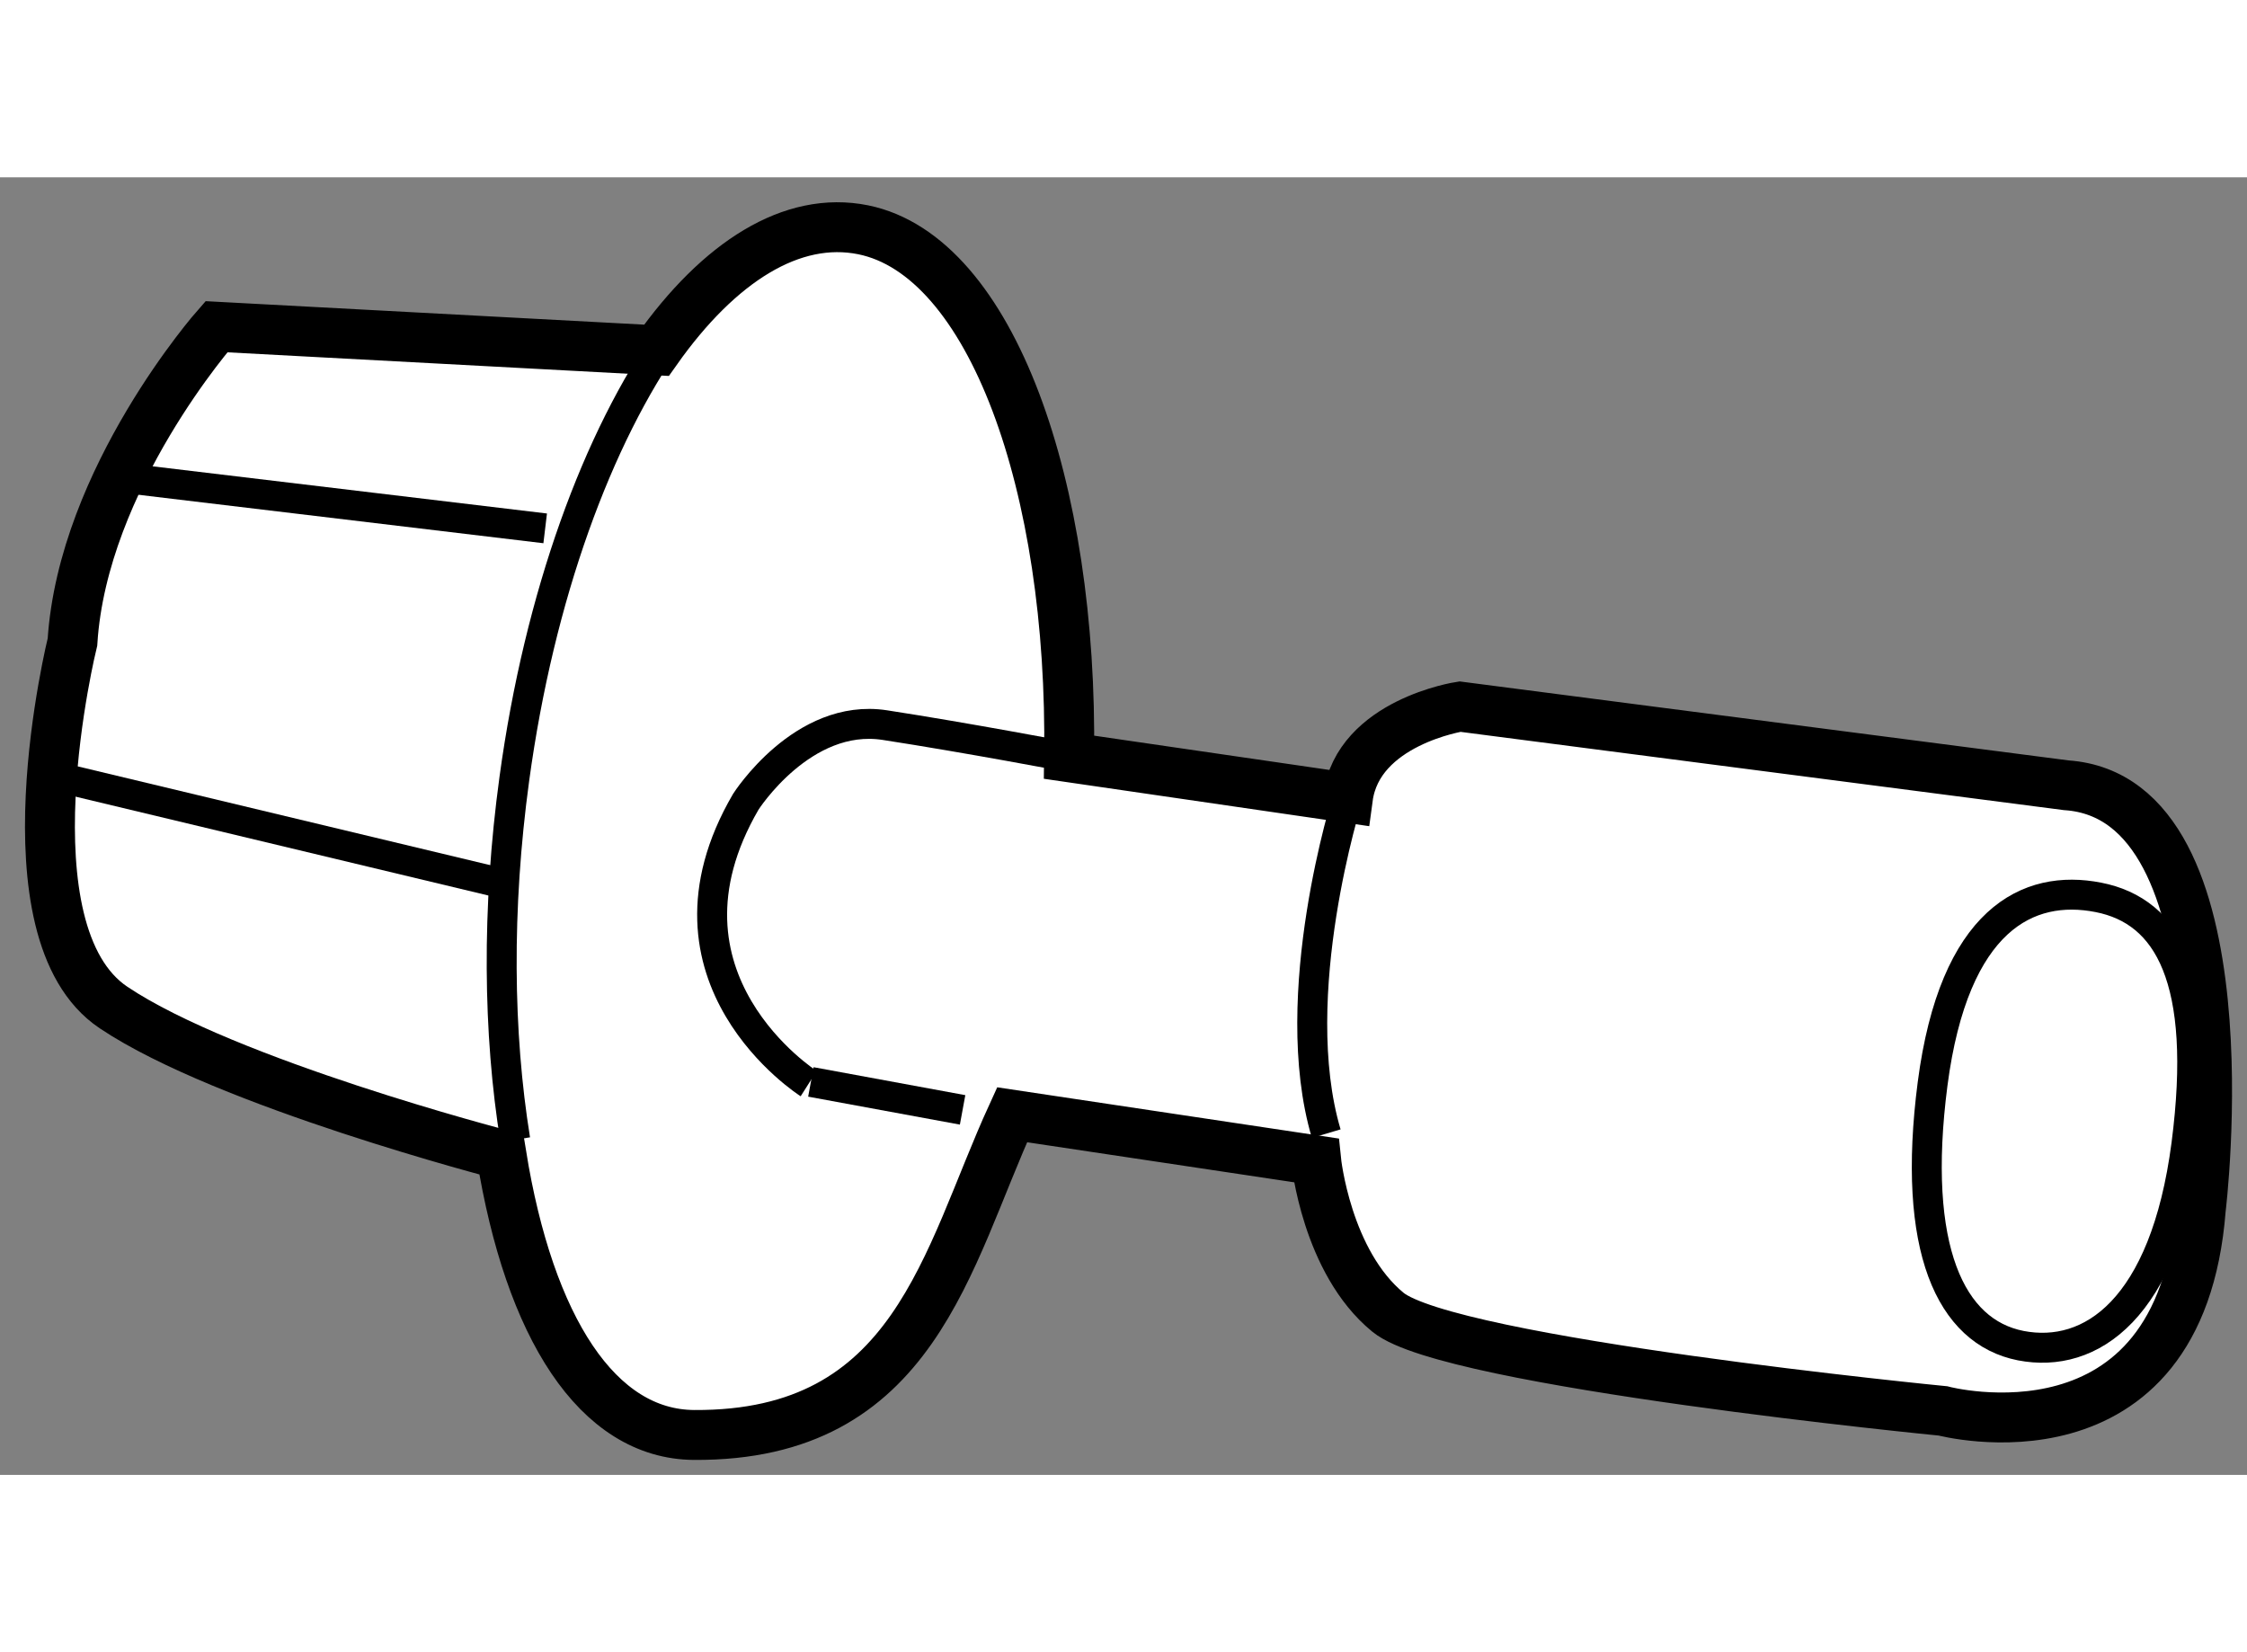
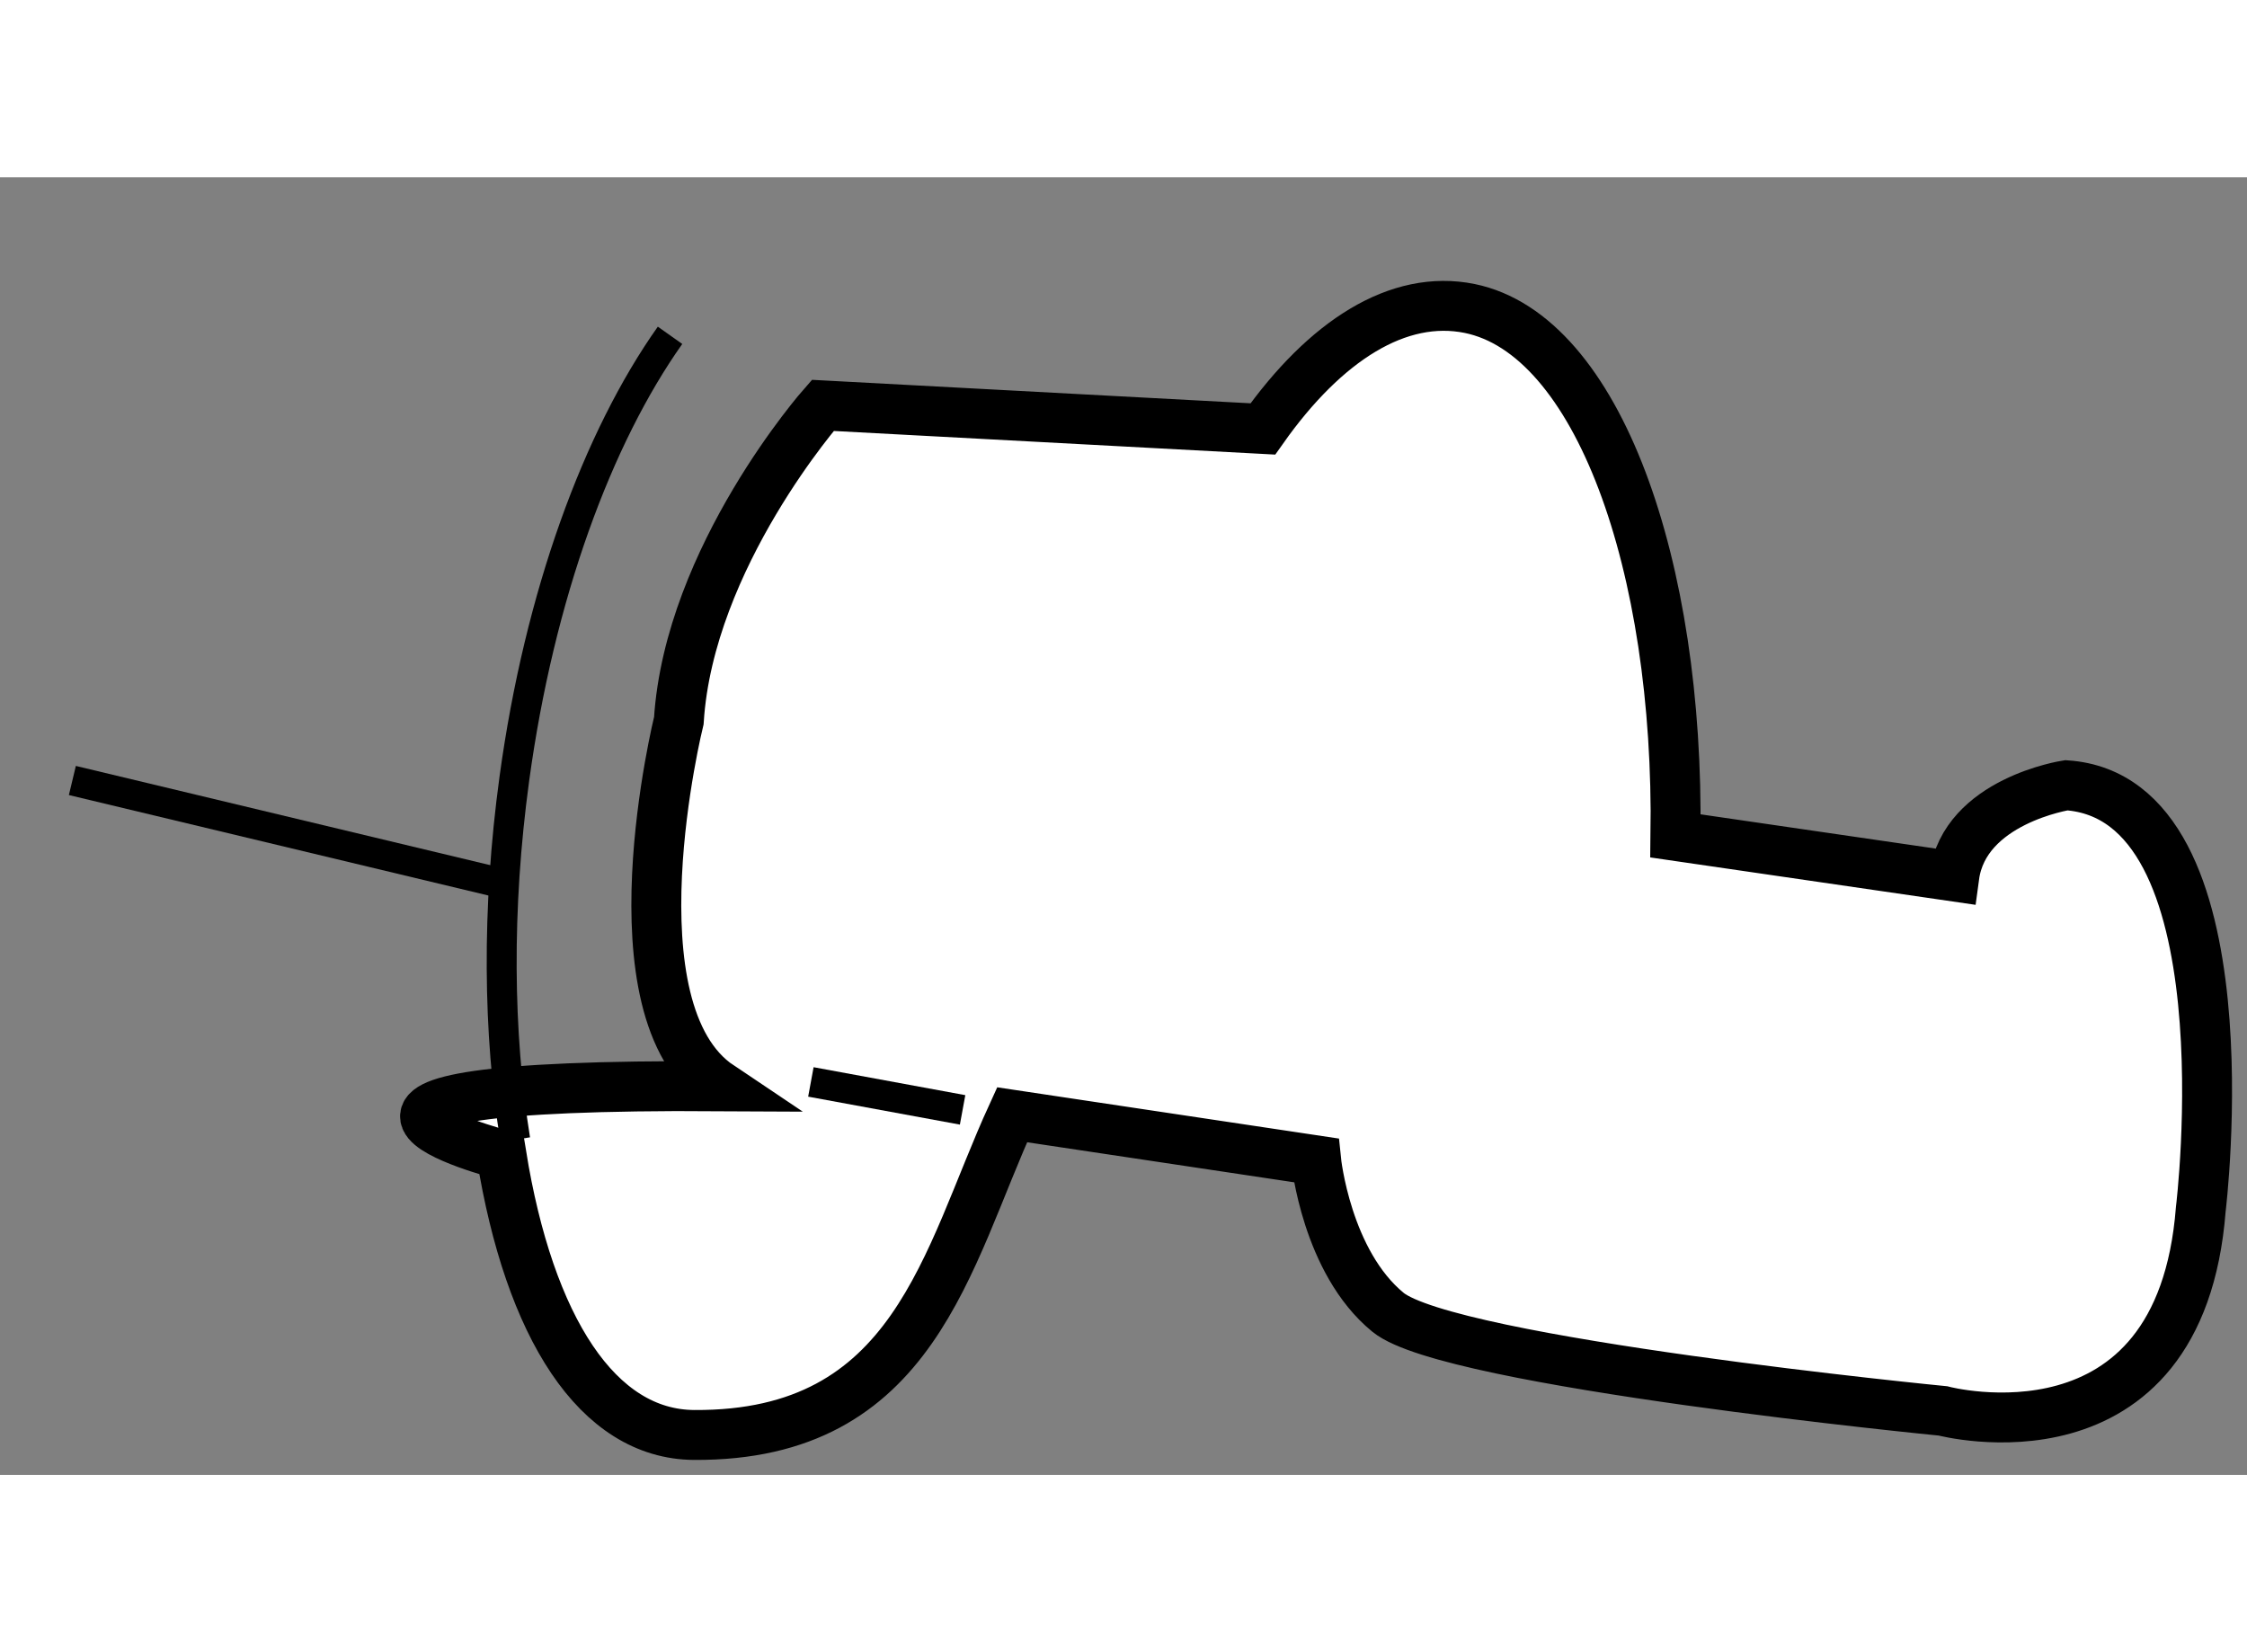
<svg xmlns="http://www.w3.org/2000/svg" version="1.1" x="0px" y="0px" width="244.8px" height="180px" viewBox="69.196 106.176 22.512 13" enable-background="new 0 0 244.8 180" xml:space="preserve">
  <rect x="69.196" y="106.176" width="22.512" height="13" fill="#808080" stroke="none" />
  <g>
-     <path fill="#FFFFFF" stroke="#000000" stroke-width="0.5" d="M74.219,115.966c0.28,1.735,0.964,2.804,1.931,2.81     c2.215,0.013,2.526-1.766,3.186-3.208l3.046,0.457c0,0,0.103,1.017,0.72,1.522c0.618,0.505,5.56,0.988,5.56,0.988     s2.377,0.632,2.583-2.021c0,0,0.506-4.121-1.347-4.247l-6.075-0.788c0,0-1.021,0.156-1.123,0.914l-2.793-0.407     c0.039-2.708-0.777-5.021-2.062-5.284c-0.714-0.145-1.446,0.321-2.072,1.207l-4.409-0.236c0,0-1.338,1.516-1.442,3.158     c0,0-0.72,2.905,0.412,3.663C71.465,115.252,74.219,115.966,74.219,115.966z" />
+     <path fill="#FFFFFF" stroke="#000000" stroke-width="0.5" d="M74.219,115.966c0.28,1.735,0.964,2.804,1.931,2.81     c2.215,0.013,2.526-1.766,3.186-3.208l3.046,0.457c0,0,0.103,1.017,0.72,1.522c0.618,0.505,5.56,0.988,5.56,0.988     s2.377,0.632,2.583-2.021c0,0,0.506-4.121-1.347-4.247c0,0-1.021,0.156-1.123,0.914l-2.793-0.407     c0.039-2.708-0.777-5.021-2.062-5.284c-0.714-0.145-1.446,0.321-2.072,1.207l-4.409-0.236c0,0-1.338,1.516-1.442,3.158     c0,0-0.72,2.905,0.412,3.663C71.465,115.252,74.219,115.966,74.219,115.966z" />
    <path fill="none" stroke="#000000" stroke-width="0.3" d="M75.909,107.759c-0.724,1.022-1.309,2.603-1.56,4.443     c-0.178,1.305-0.163,2.552,0.009,3.616" />
-     <path fill="none" stroke="#000000" stroke-width="0.3" d="M91.101,115.865c-0.216,1.653-0.959,2.152-1.66,2.016     c-0.702-0.138-1.097-0.969-0.883-2.622c0.216-1.654,0.959-2.007,1.661-1.869C90.921,113.527,91.315,114.213,91.101,115.865z" />
    <line fill="none" stroke="#000000" stroke-width="0.3" x1="78.84" y1="115.519" x2="77.32" y2="115.239" />
-     <path fill="none" stroke="#000000" stroke-width="0.3" d="M77.298,115.256c0,0-1.661-1.055-0.63-2.824     c0,0,0.569-0.894,1.392-0.768c0.824,0.127,1.845,0.321,1.845,0.321" />
-     <line fill="none" stroke="#000000" stroke-width="0.3" x1="70.437" y1="109.188" x2="74.658" y2="109.693" />
    <line fill="none" stroke="#000000" stroke-width="0.3" x1="69.921" y1="112.219" x2="74.143" y2="113.23" />
-     <path fill="none" stroke="#000000" stroke-width="0.3" d="M82.698,112.393c0,0-0.627,1.974-0.215,3.364" />
  </g>
</svg>